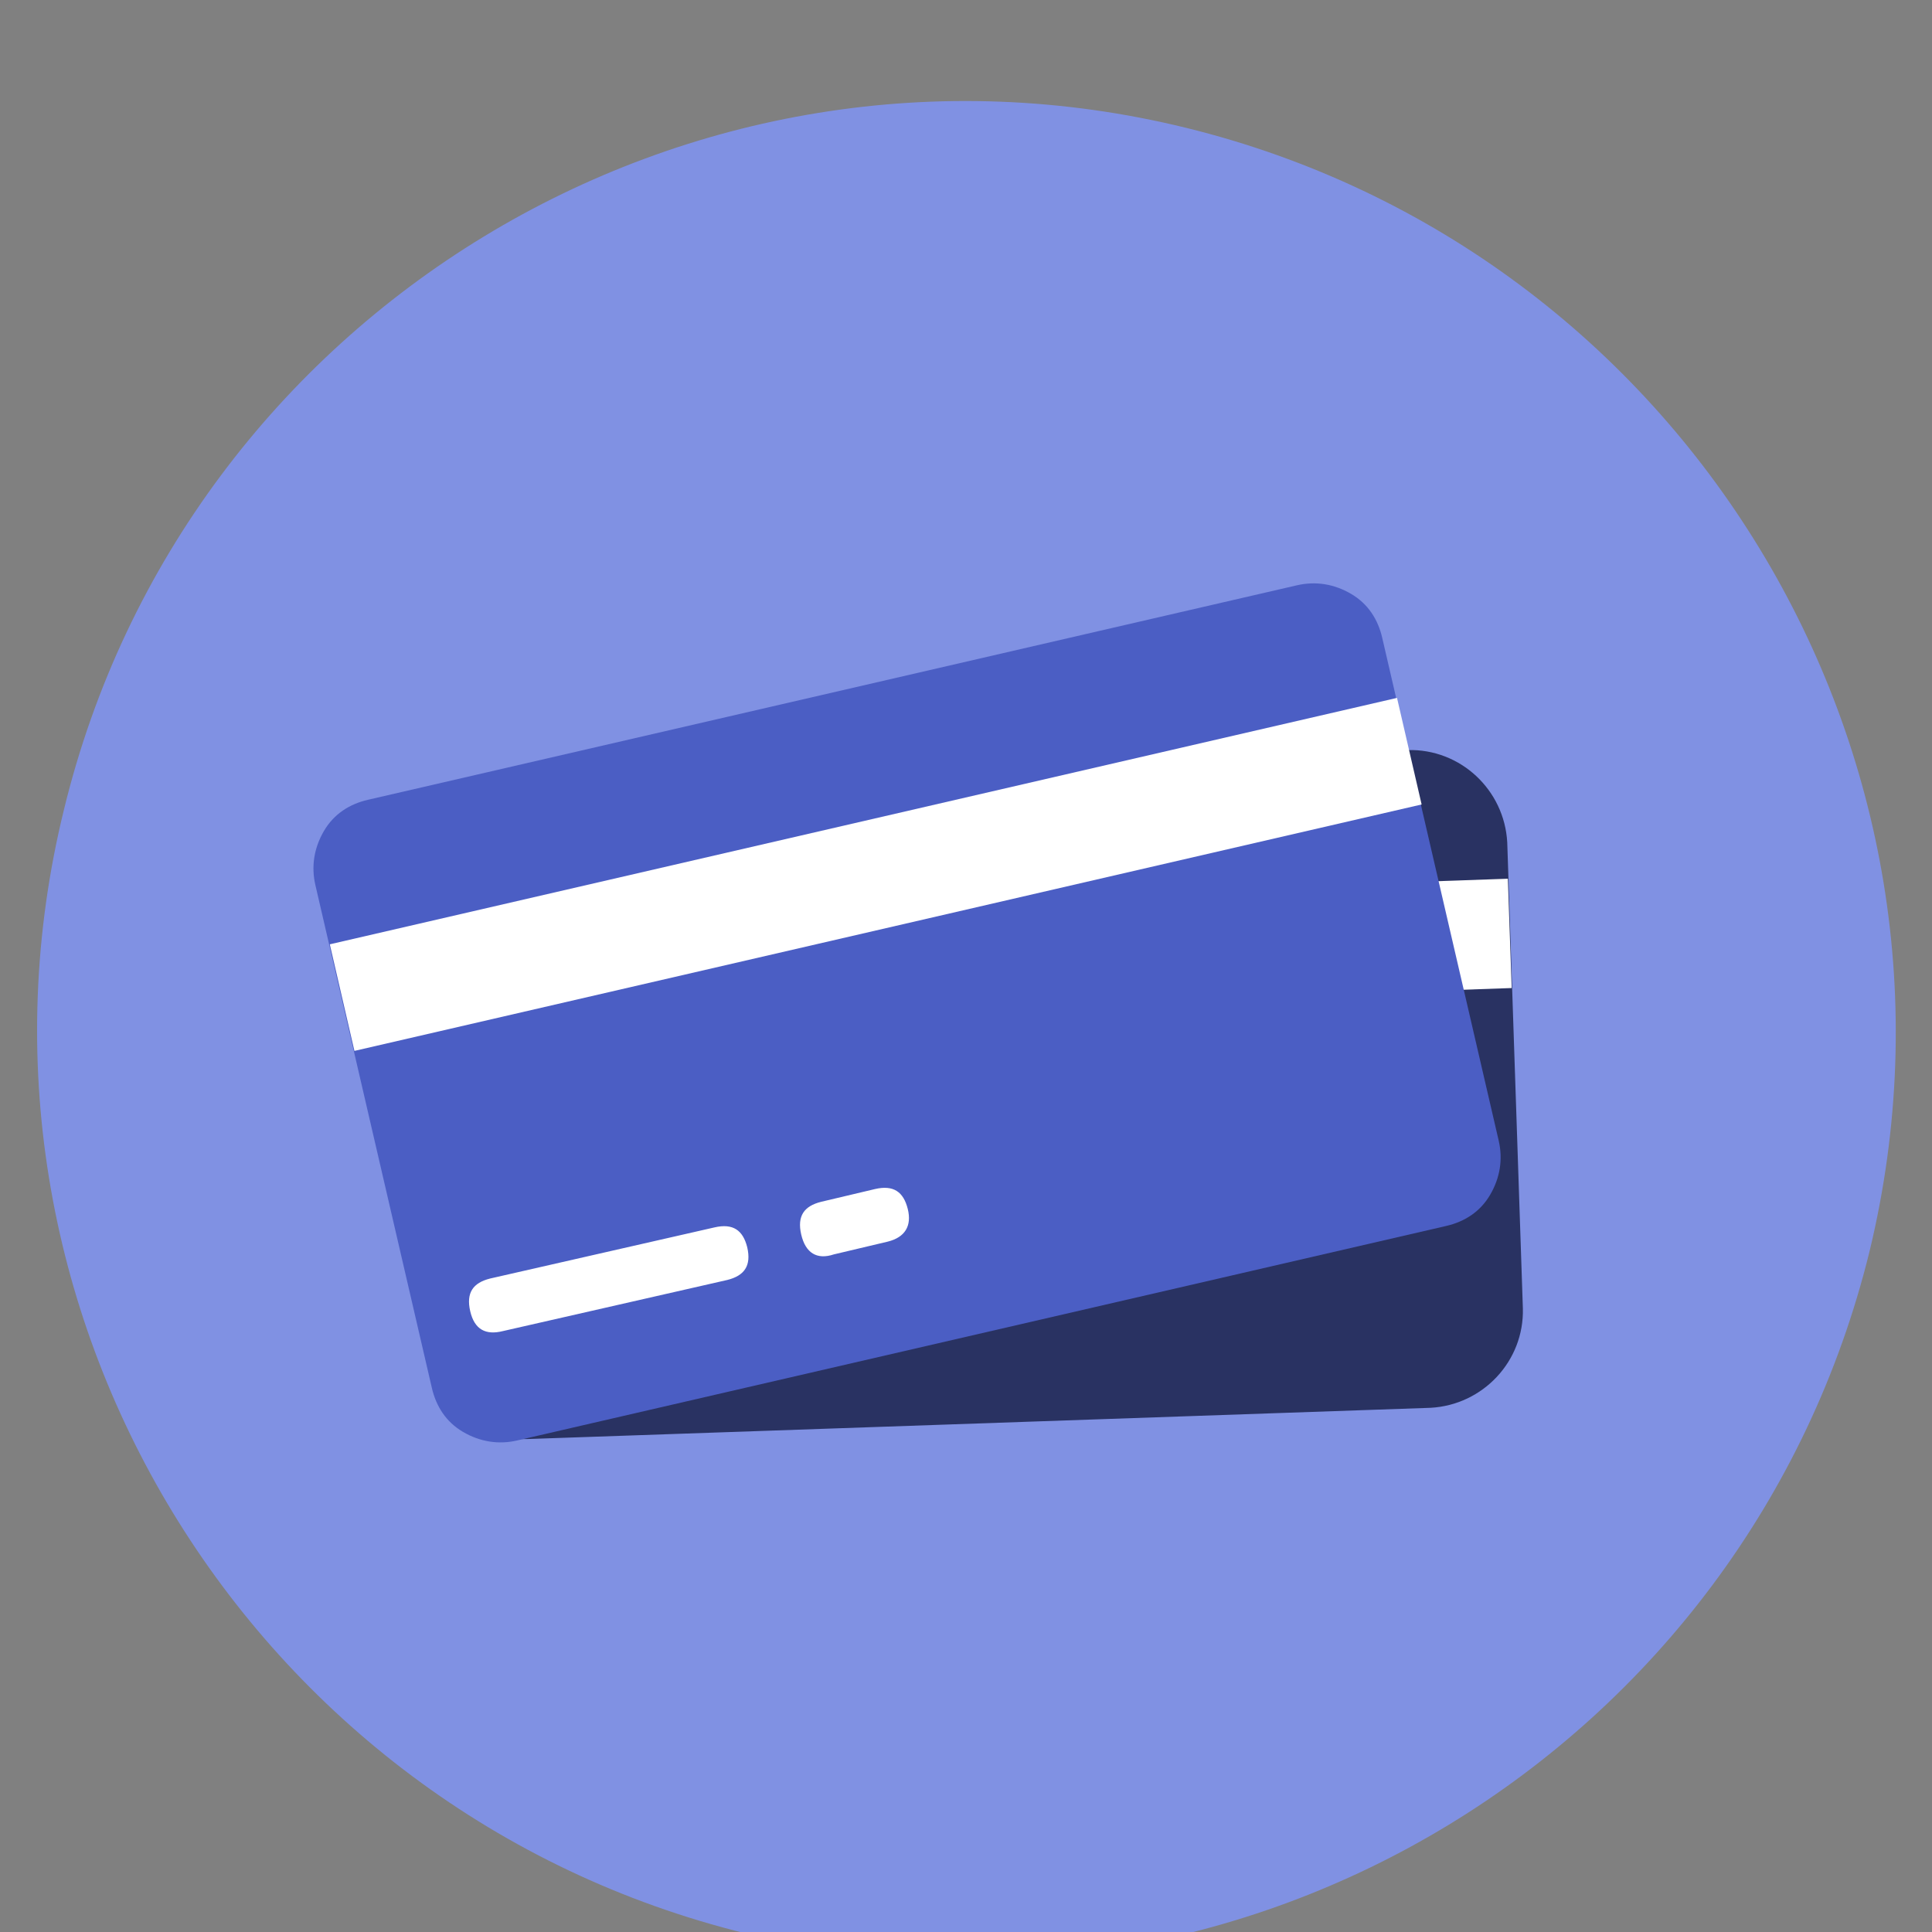
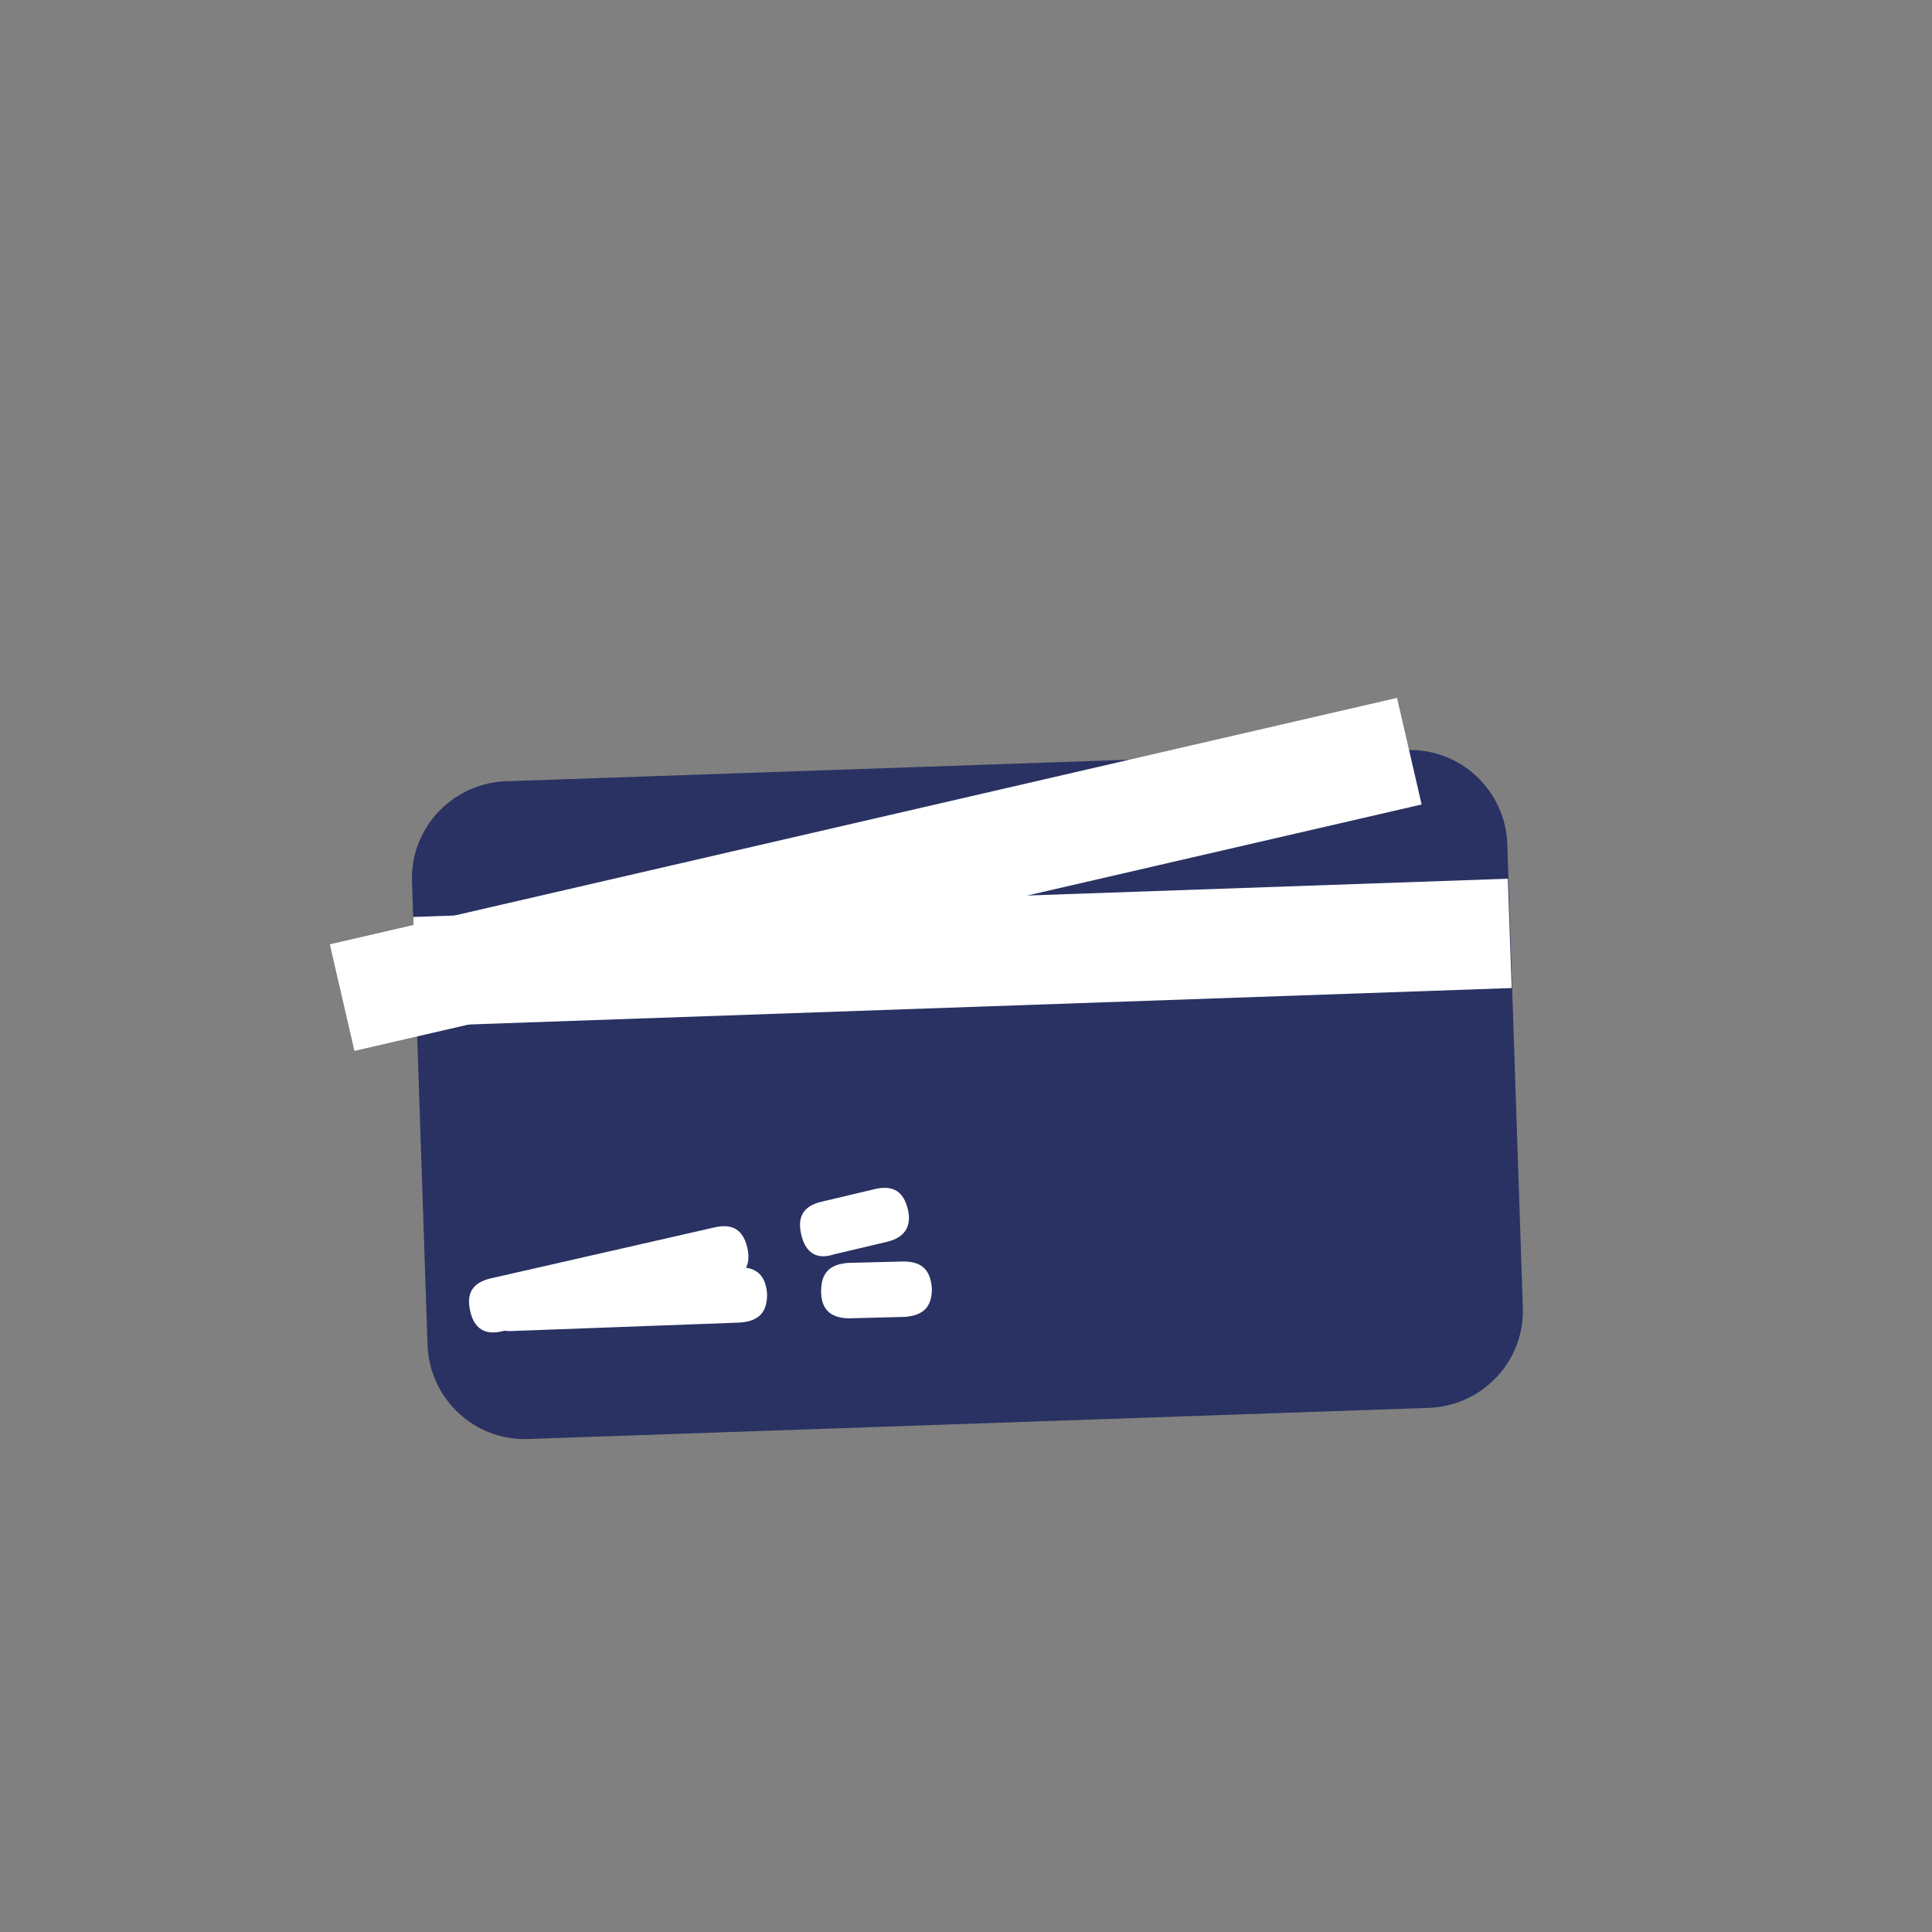
<svg xmlns="http://www.w3.org/2000/svg" id="Layer_1" viewBox="0 0 136 136">
  <rect x="0" y="0" width="136" height="136" fill="#808080" stroke="none" />
  <style>.st1{fill:#fff}</style>
-   <path d="M83.5 9C48.5.4 13 22 4.5 57c-8.6 35 13 70.5 48 79.1 35.1 8.6 70.5-13 79.1-48C140.1 53 118.5 17.6 83.5 9z" fill="#8091e3" />
  <path d="M35.5 55l63.6-2.2c3.7-.1 6.8 2.8 7 6.5l1.1 32.8c.1 3.7-2.8 6.8-6.5 7l-63.6 2.2c-3.7.1-6.8-2.8-7-6.5L29 62c-.1-3.7 2.8-6.8 6.5-7z" fill="#293262" />
  <path transform="rotate(-2.001 67.747 67.034) scale(1)" class="st1" d="M29.2 63.2h77.1v7.7H29.2z" />
  <path class="st1" d="M33.9 91.8c0-1.3.6-1.9 1.9-2l16.2-.6c1.3 0 1.9.6 2 1.9 0 1.3-.6 1.9-1.9 2l-16.2.6c-1.3 0-2-.7-2-1.9zm23.9-.9c0-1.3.6-1.9 1.9-2l3.9-.1c1.3 0 1.9.6 2 1.9 0 1.3-.6 1.9-1.9 2l-3.9.1c-1.3 0-2-.6-2-1.9z" />
-   <path d="M30.4 97.7l-8.2-35.4c-.3-1.3-.1-2.6.6-3.8.7-1.2 1.8-1.9 3.1-2.2l65.4-15.1c1.3-.3 2.6-.1 3.8.6s1.9 1.8 2.2 3.1l8.2 35.4c.3 1.3.1 2.6-.6 3.8-.7 1.2-1.8 1.9-3.1 2.2l-65.4 15.1c-1.3.3-2.6.1-3.8-.6s-1.9-1.8-2.2-3.1z" fill="#4b5ec4" />
  <path transform="rotate(-13.002 61.653 61.572)" class="st1" d="M23.1 57.7h77.1v7.7H23.1z" />
  <path class="st1" d="M33.1 92.3c-.3-1.3.2-2 1.4-2.3l15.8-3.6c1.3-.3 2 .2 2.3 1.4.3 1.3-.2 2-1.4 2.3l-15.8 3.6c-1.2.3-2-.1-2.3-1.4zm23.3-5.4c-.3-1.3.2-2 1.4-2.3l3.8-.9c1.3-.3 2 .2 2.3 1.4s-.2 2-1.4 2.3l-3.8.9c-1.2.4-2-.1-2.3-1.4z" />
</svg>